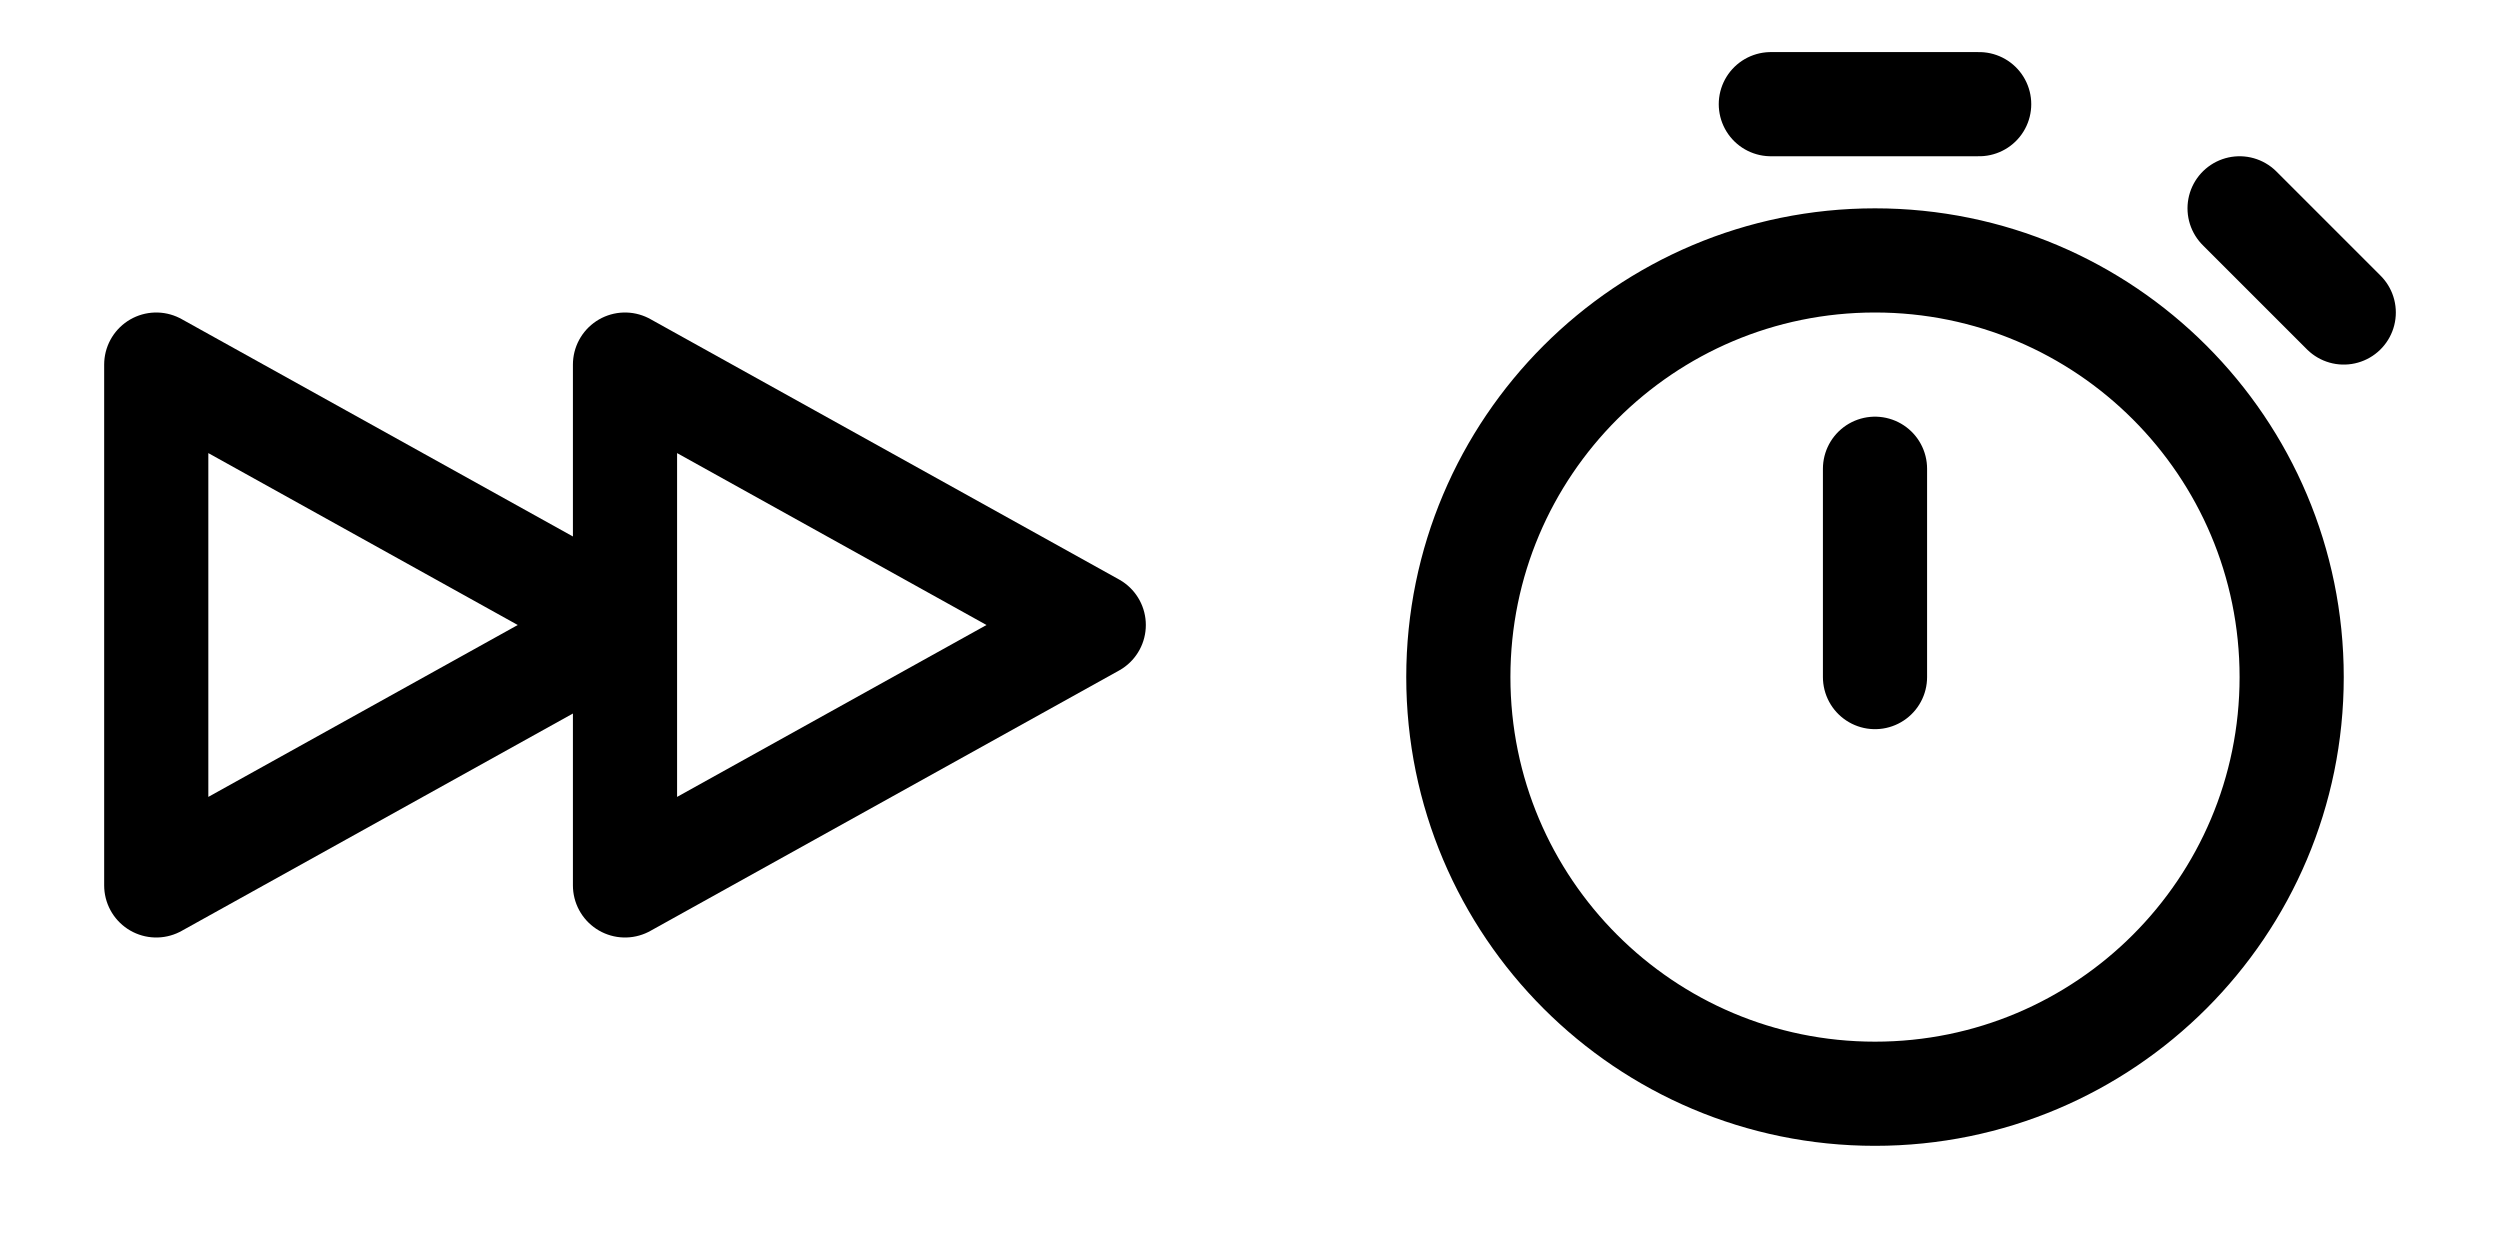
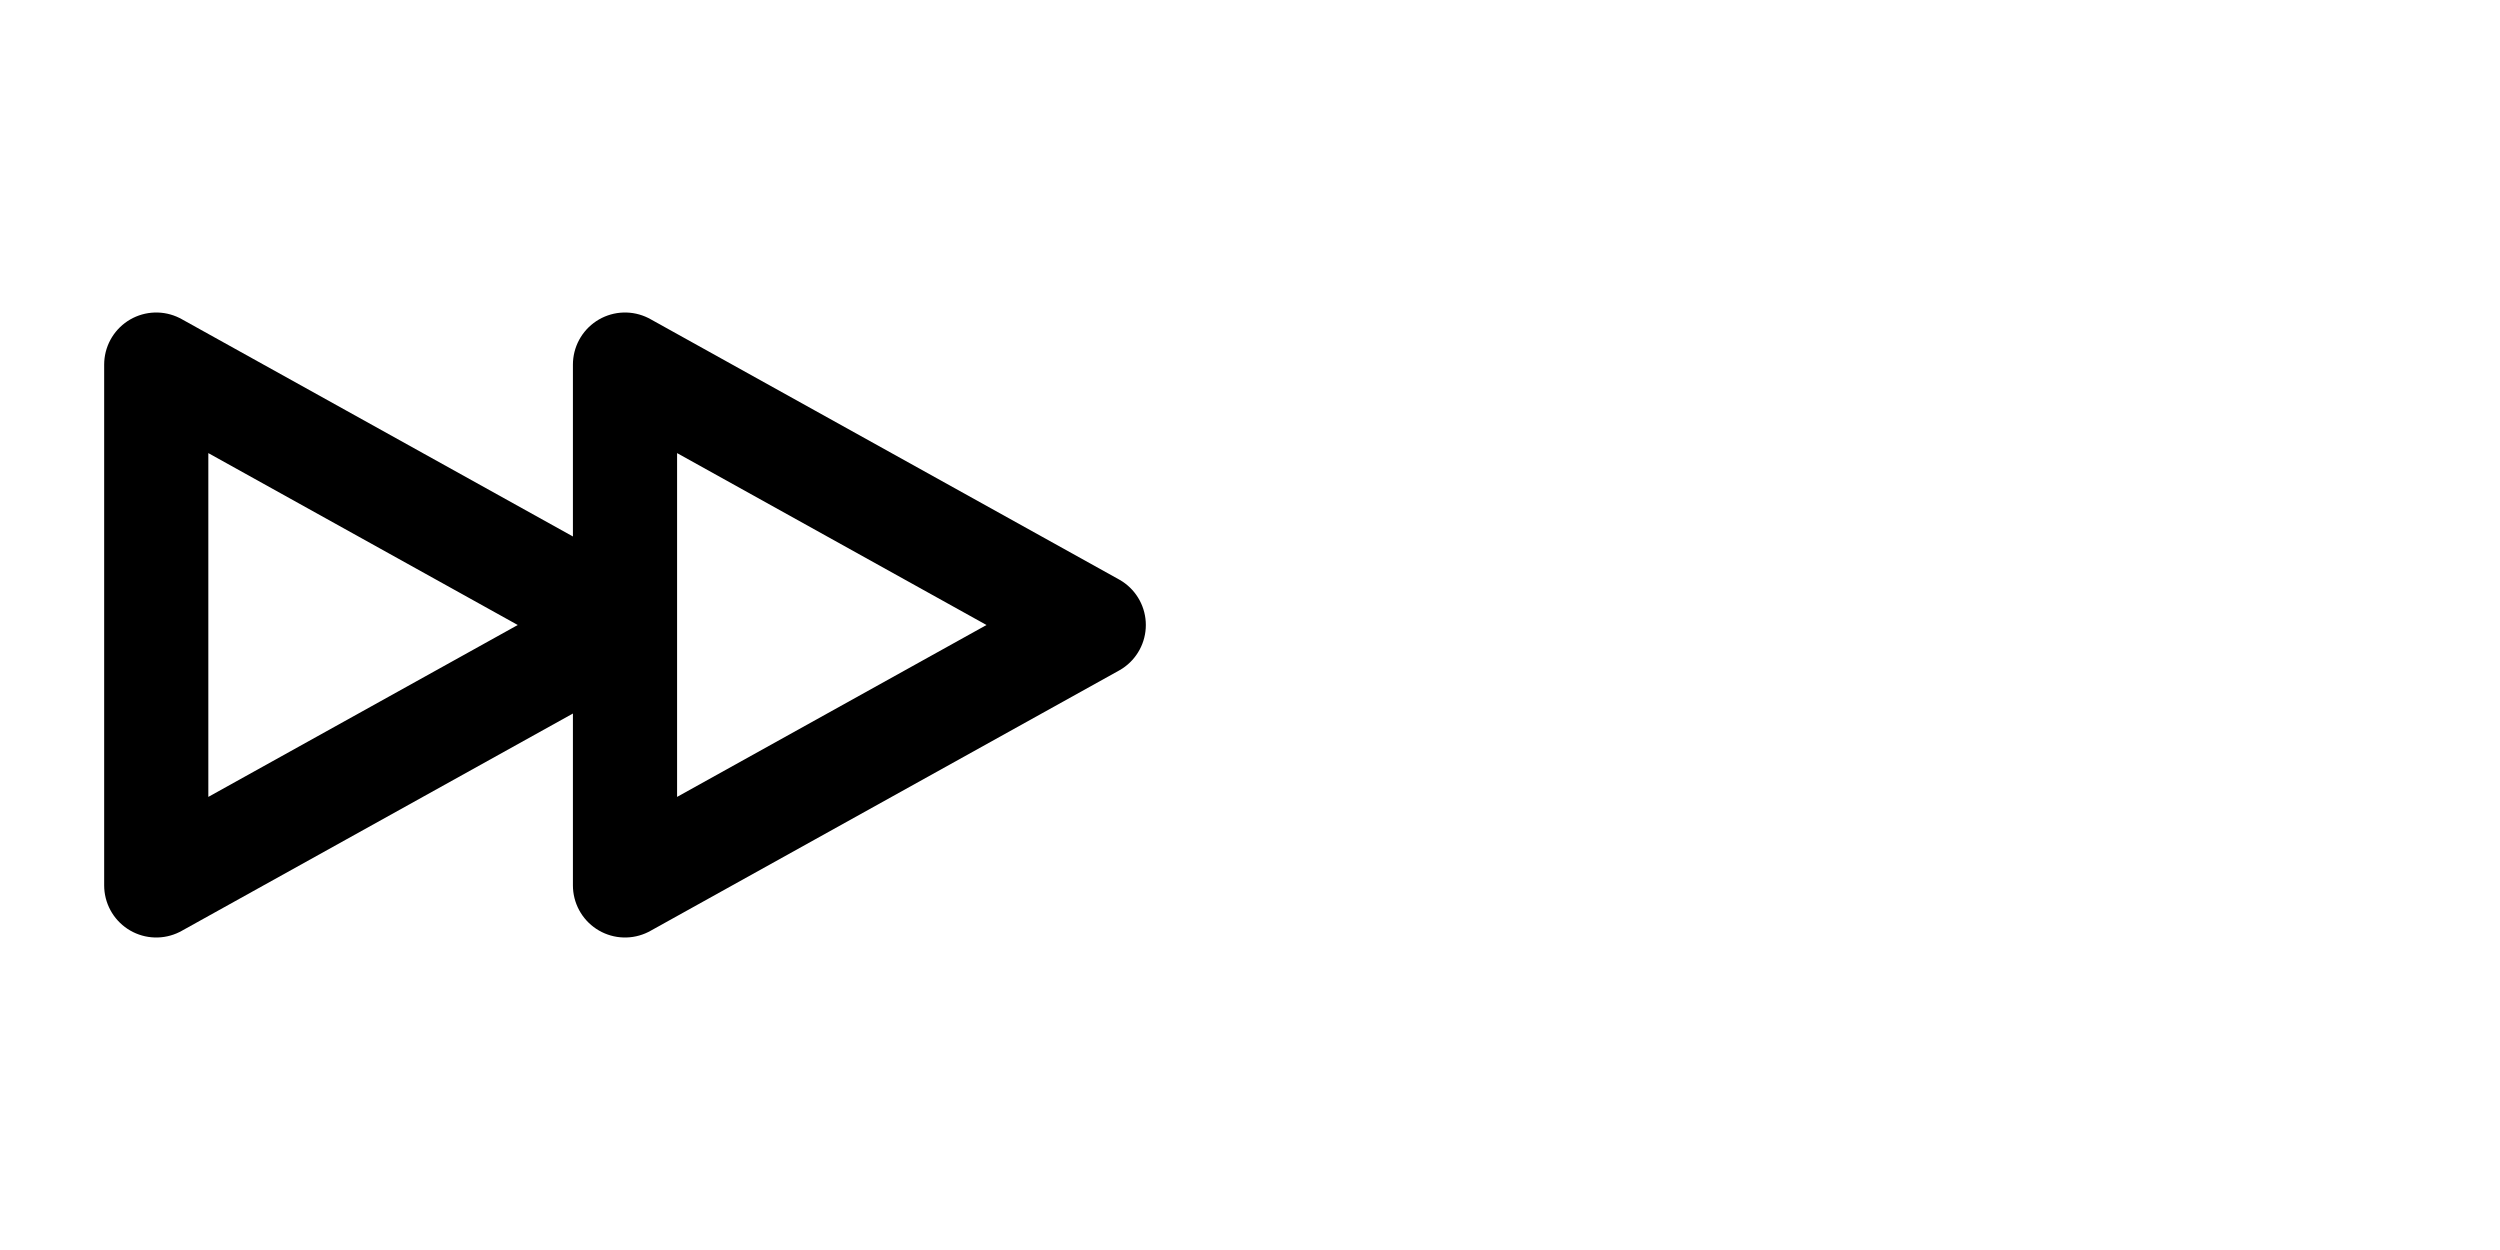
<svg xmlns="http://www.w3.org/2000/svg" width="144" height="72" viewBox="0 0 144 72" fill="none">
-   <path d="M108 39V27M135 18L129 12M102 6H114M108 63C94.745 63 84 52.255 84 39C84 25.745 94.745 15 108 15C121.255 15 132 25.745 132 39C132 52.255 121.255 63 108 63Z" stroke="black" stroke-width="6" stroke-linecap="round" stroke-linejoin="round" />
  <path d="M36 36V21L63 36L36 51V36ZM36 36L9 51V21L36 36Z" stroke="black" stroke-width="6" stroke-linecap="round" stroke-linejoin="round" />
</svg>